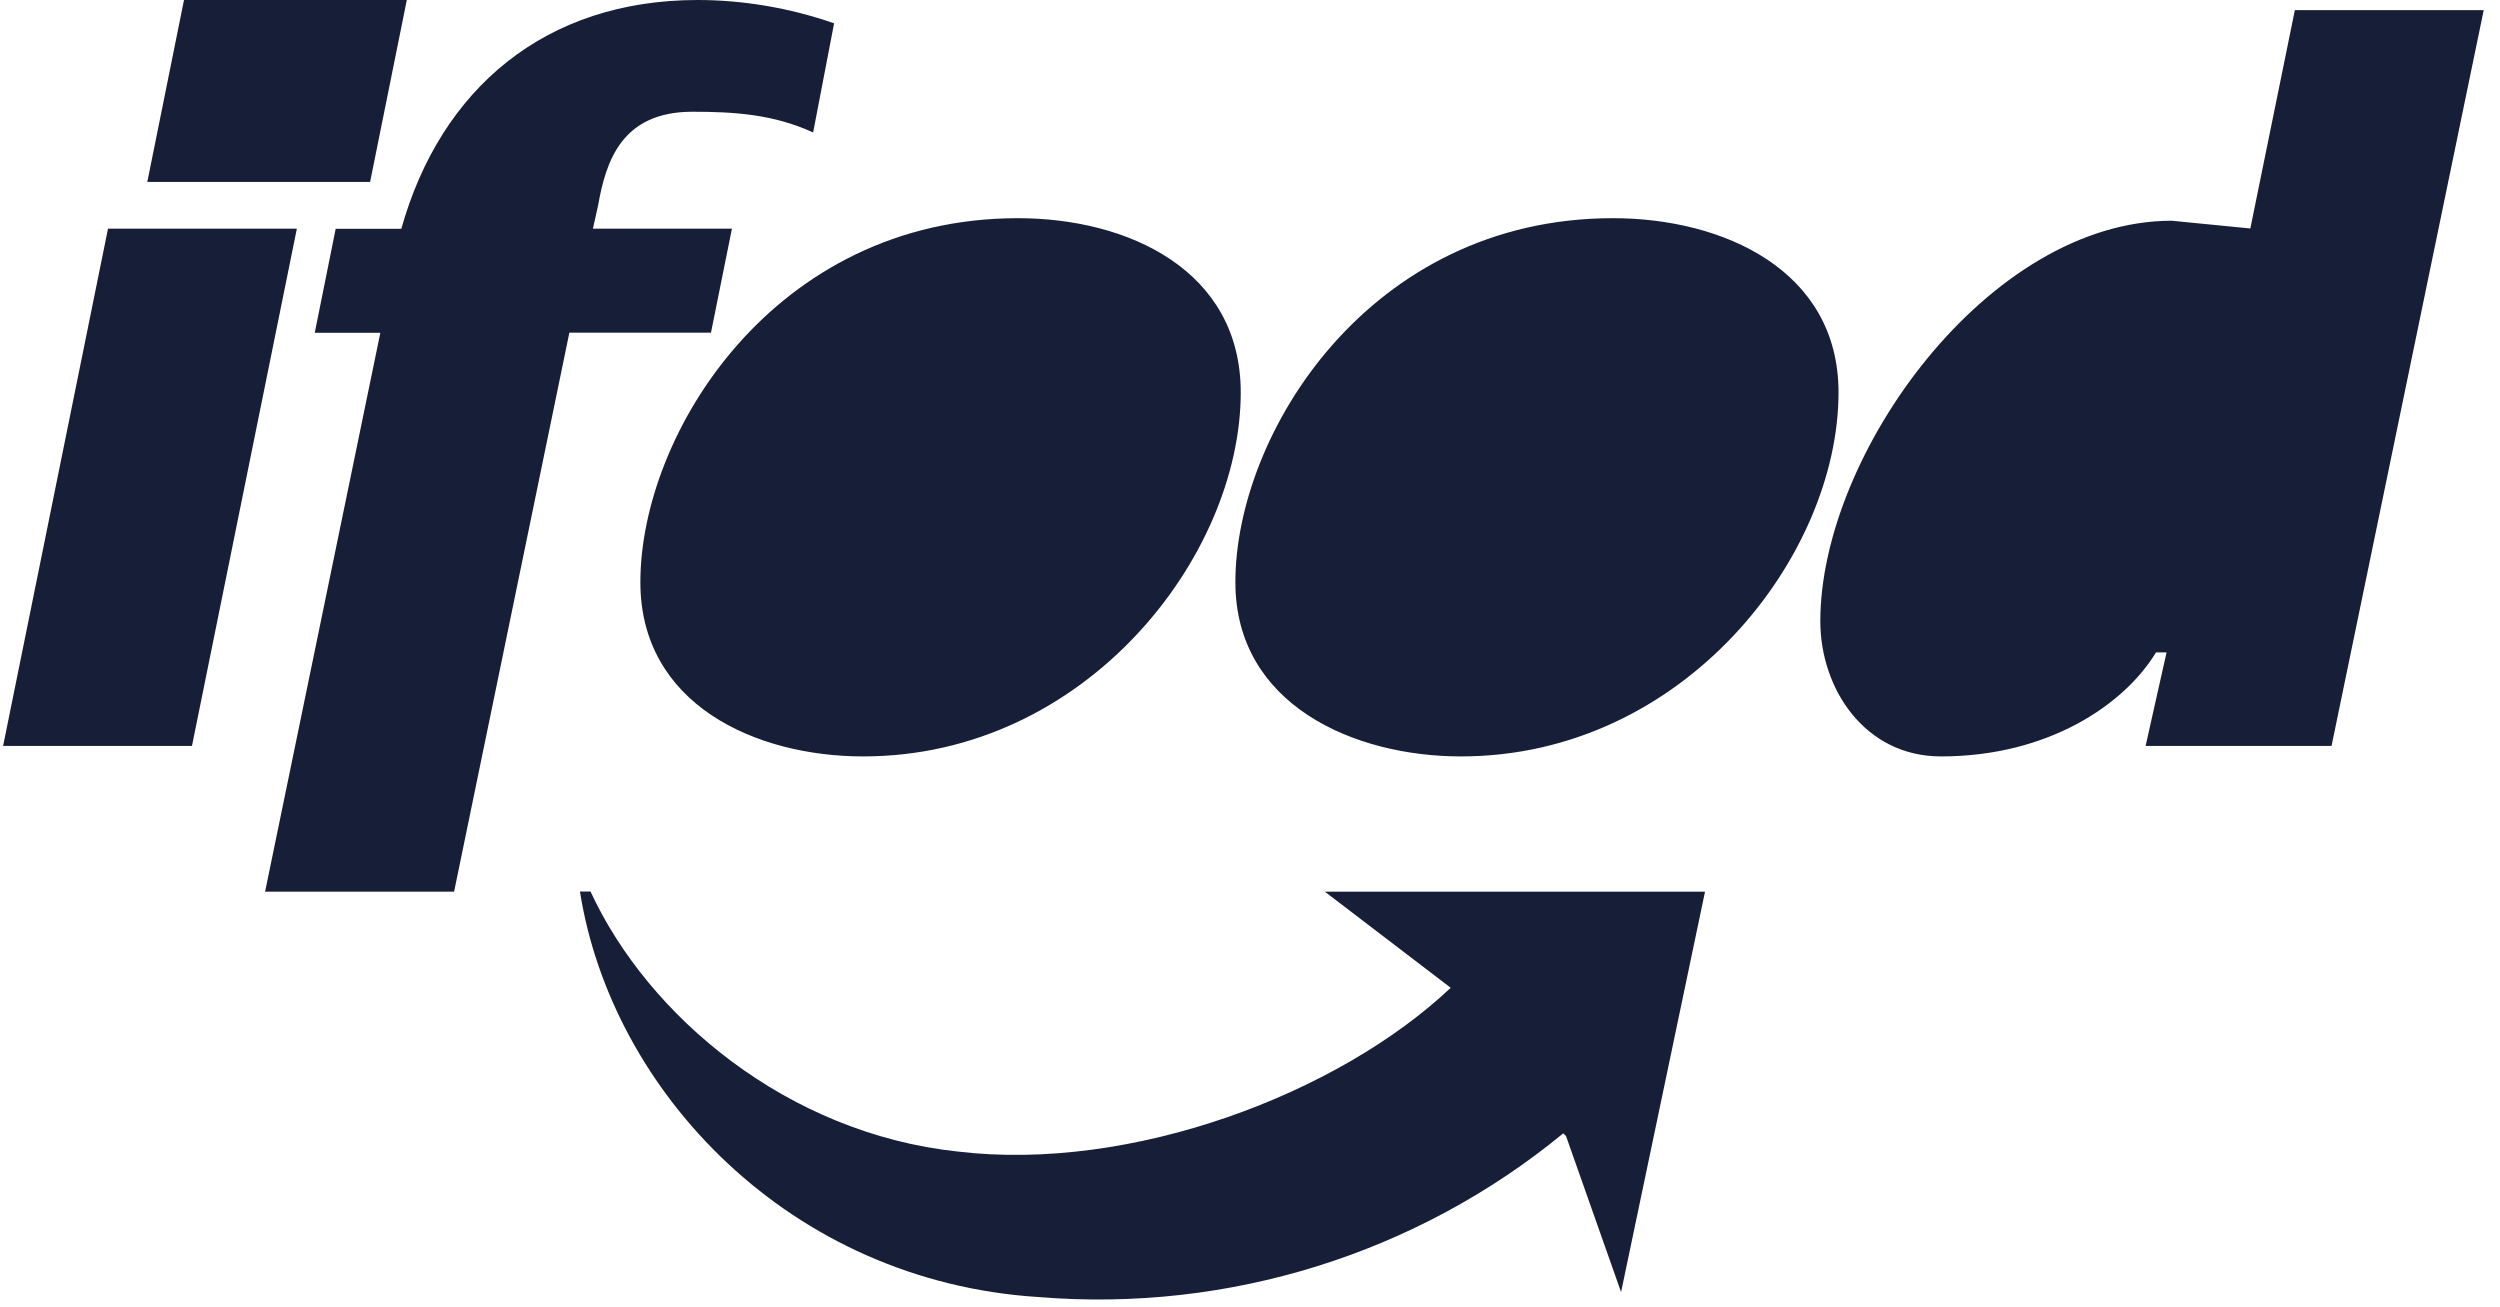
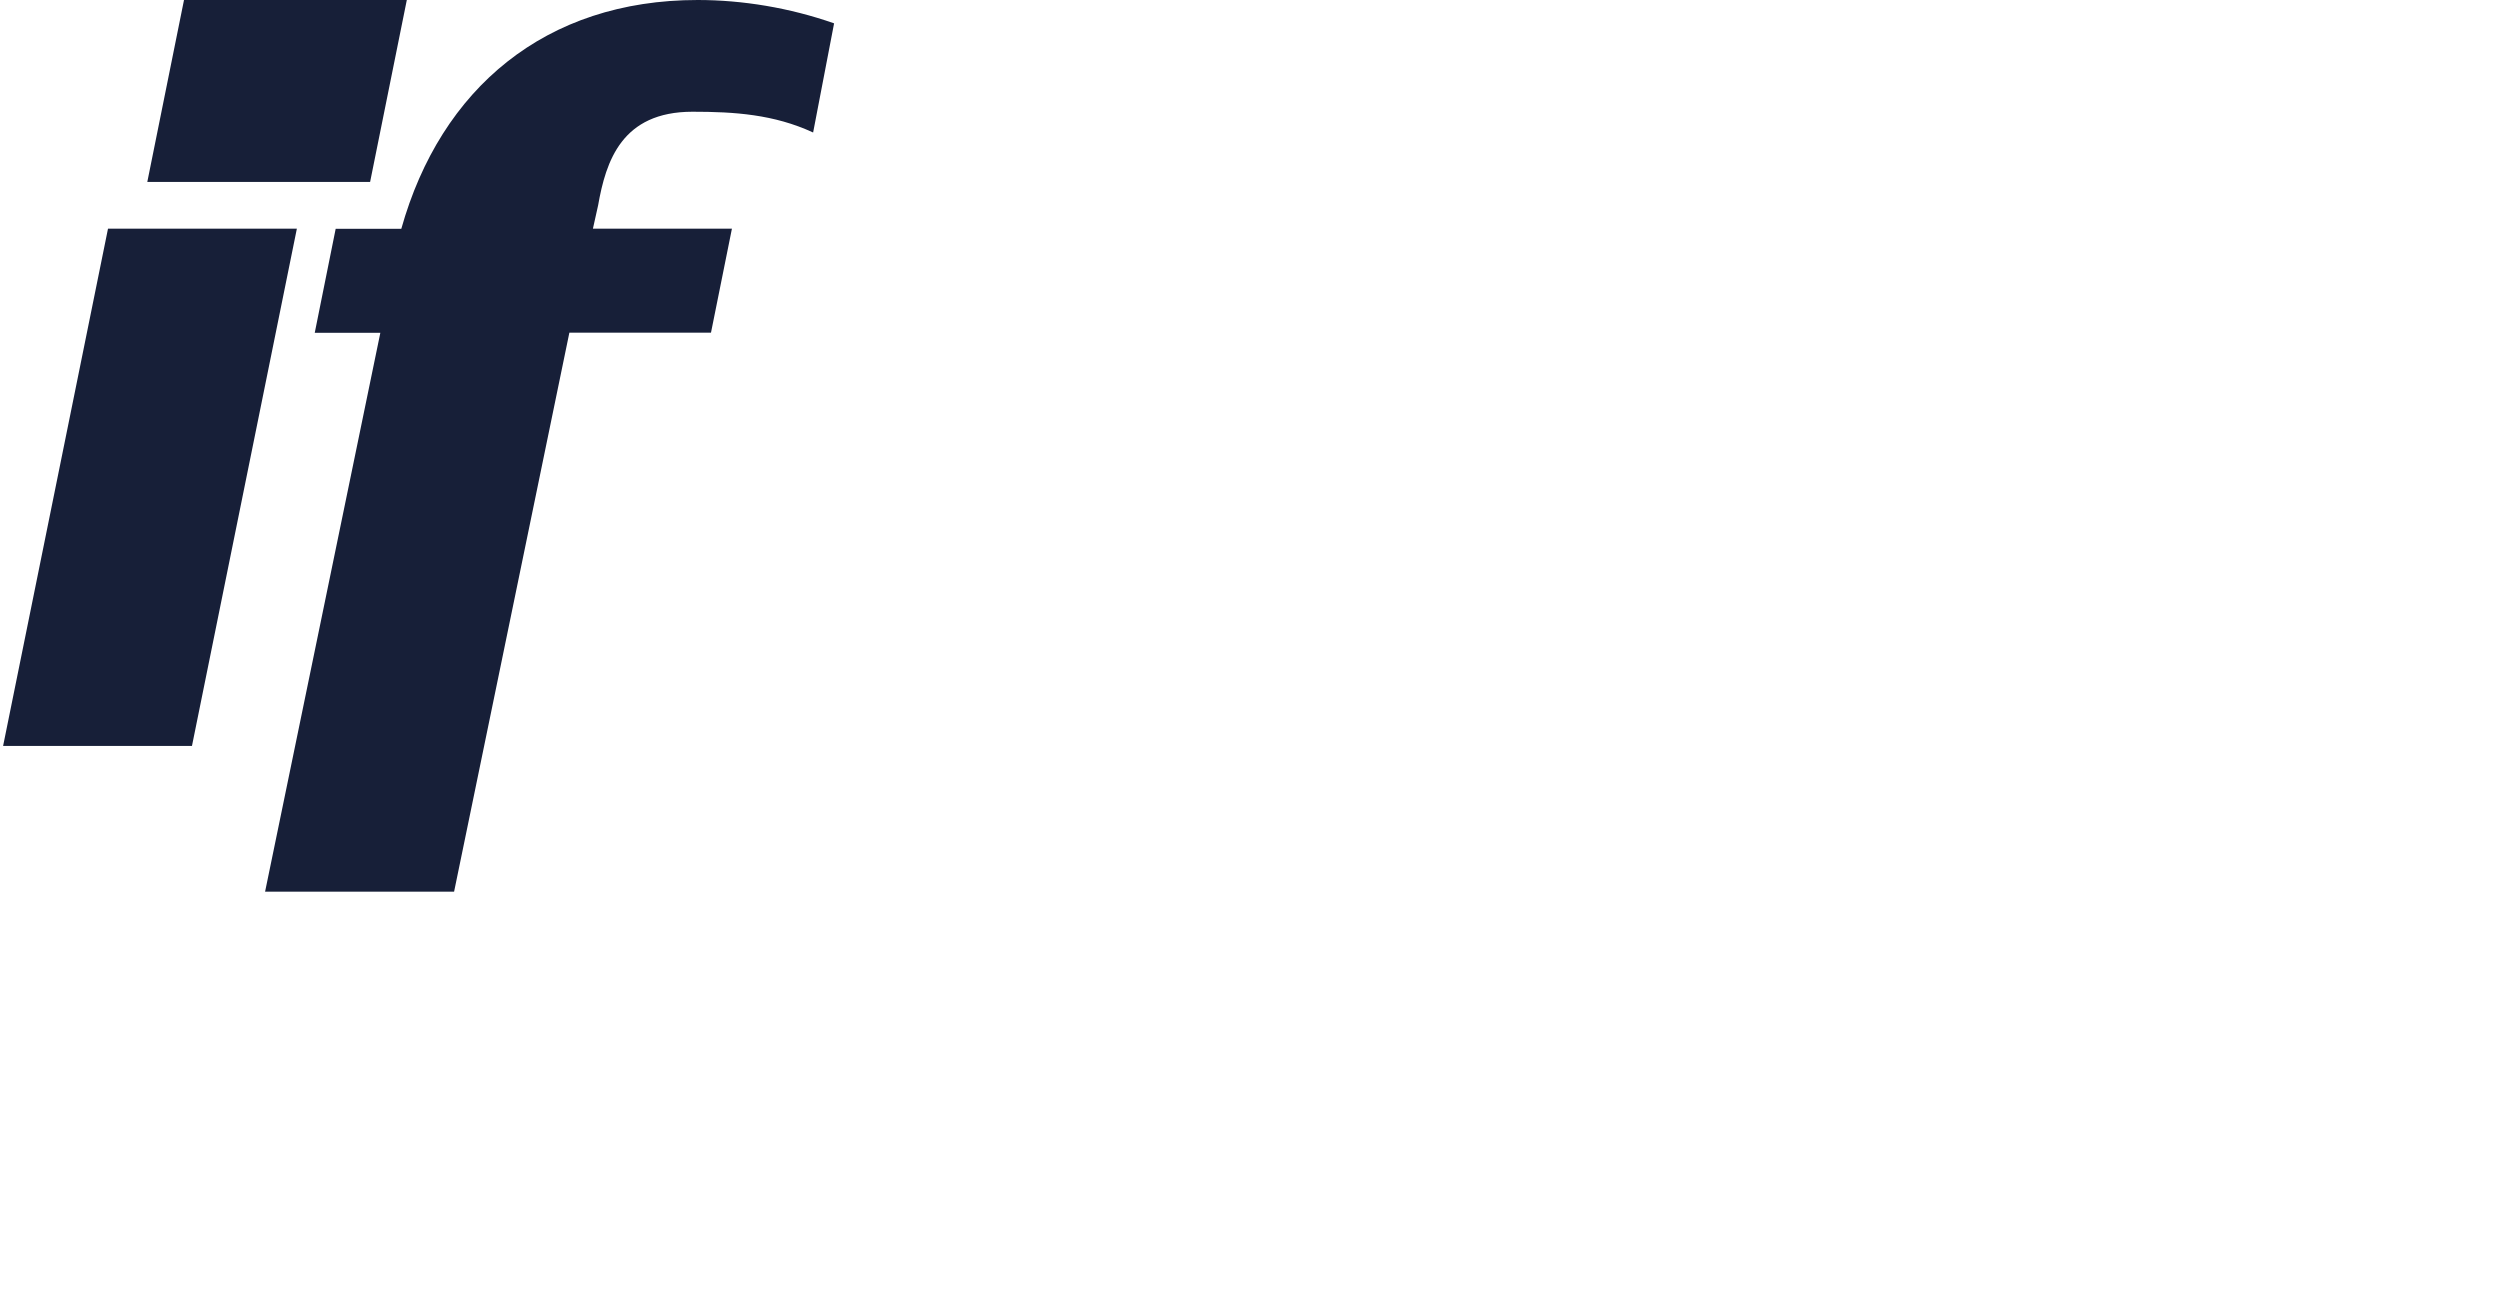
<svg xmlns="http://www.w3.org/2000/svg" width="88" height="46" viewBox="0 0 88 46" fill="none">
  <path d="M0.109 26.258H6.757L10.45 8.048H3.802L0.109 26.258ZM5.185 6.404H13.028L14.32 0H6.477L5.185 6.404ZM9.336 31.387H15.984L20.042 11.709H25.027L25.764 8.048H20.871L21.054 7.226C21.328 5.673 21.883 3.933 24.375 3.933C25.85 3.933 27.239 4.024 28.622 4.664L29.36 0.822C27.794 0.272 26.13 0 24.558 0C19.202 0 15.515 3.111 14.126 8.053H11.816L11.079 11.715H13.388L9.33 31.392L9.336 31.387Z" fill="#171F38" />
-   <path d="M30.383 26.626C38.226 26.626 43.674 19.581 43.674 13.812C43.674 9.51 39.707 7.68 35.831 7.68C27.245 7.68 22.541 15.274 22.541 20.494C22.541 24.795 26.599 26.626 30.383 26.626ZM51.425 26.626C59.268 26.626 64.716 19.581 64.716 13.812C64.716 9.51 60.657 7.68 56.776 7.68C48.19 7.68 43.485 15.274 43.485 20.494C43.485 24.795 47.641 26.626 51.425 26.626ZM75.519 26.258H82.07L87.427 0.357H80.779L79.212 8.042L76.446 7.77C69.986 7.77 64.075 16.005 64.075 21.865C64.075 24.246 65.642 26.626 68.323 26.626C72.107 26.626 74.782 24.795 75.891 22.965H76.263L75.525 26.258H75.519ZM55.026 39.894C49.87 44.133 43.245 46.202 36.568 45.657C27.8 45.108 21.523 38.426 20.414 31.381H20.786C22.815 35.773 27.708 39.894 33.71 40.534C39.804 41.265 47.092 38.522 51.065 34.77L46.635 31.387H60.017L57.062 45.482L55.124 39.99L55.032 39.899L55.026 39.894Z" fill="#171F38" />
</svg>